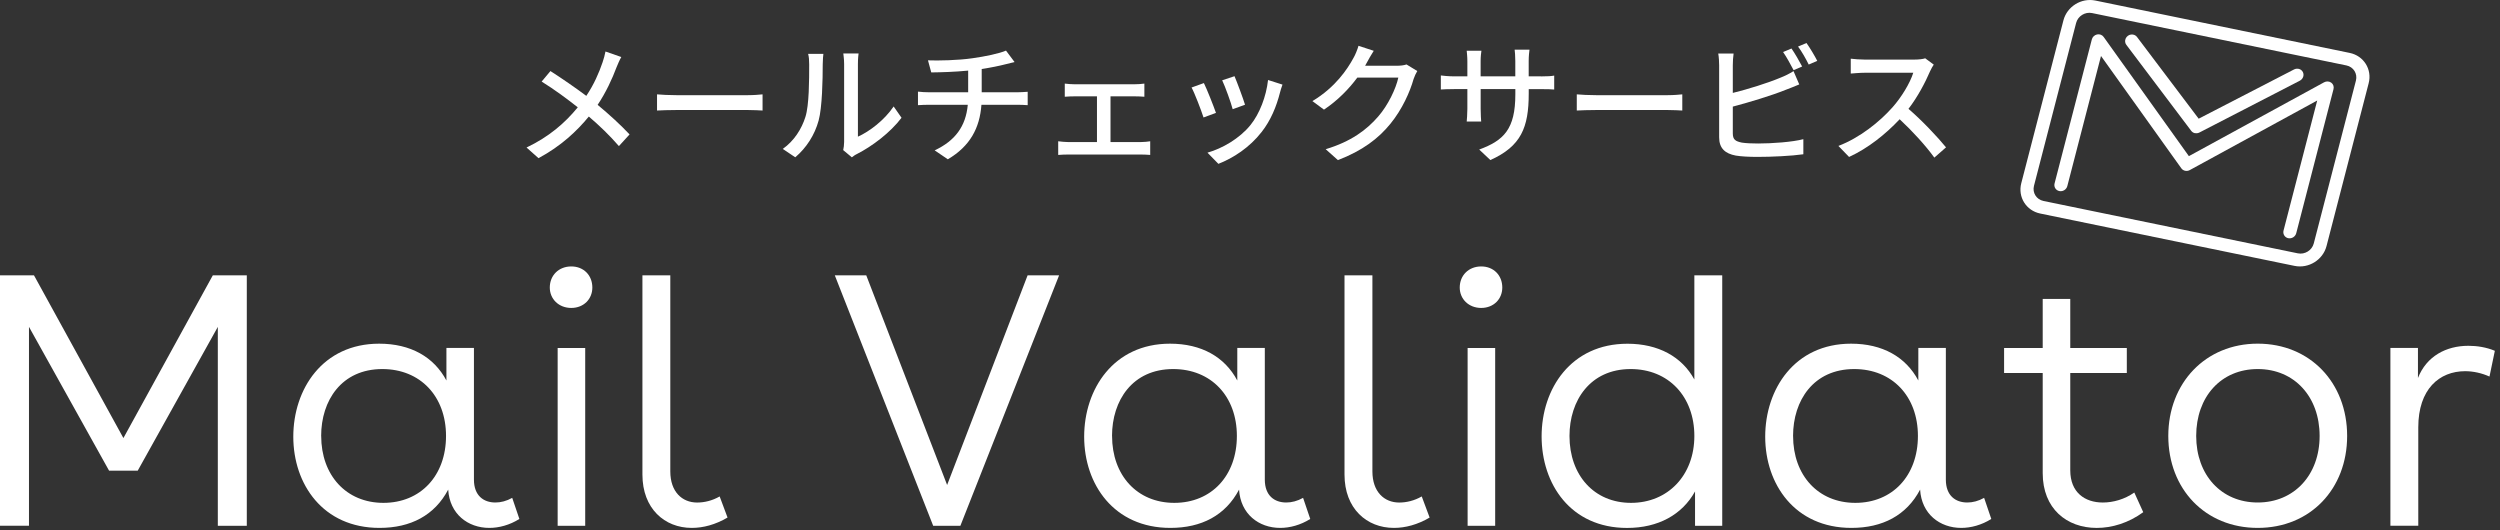
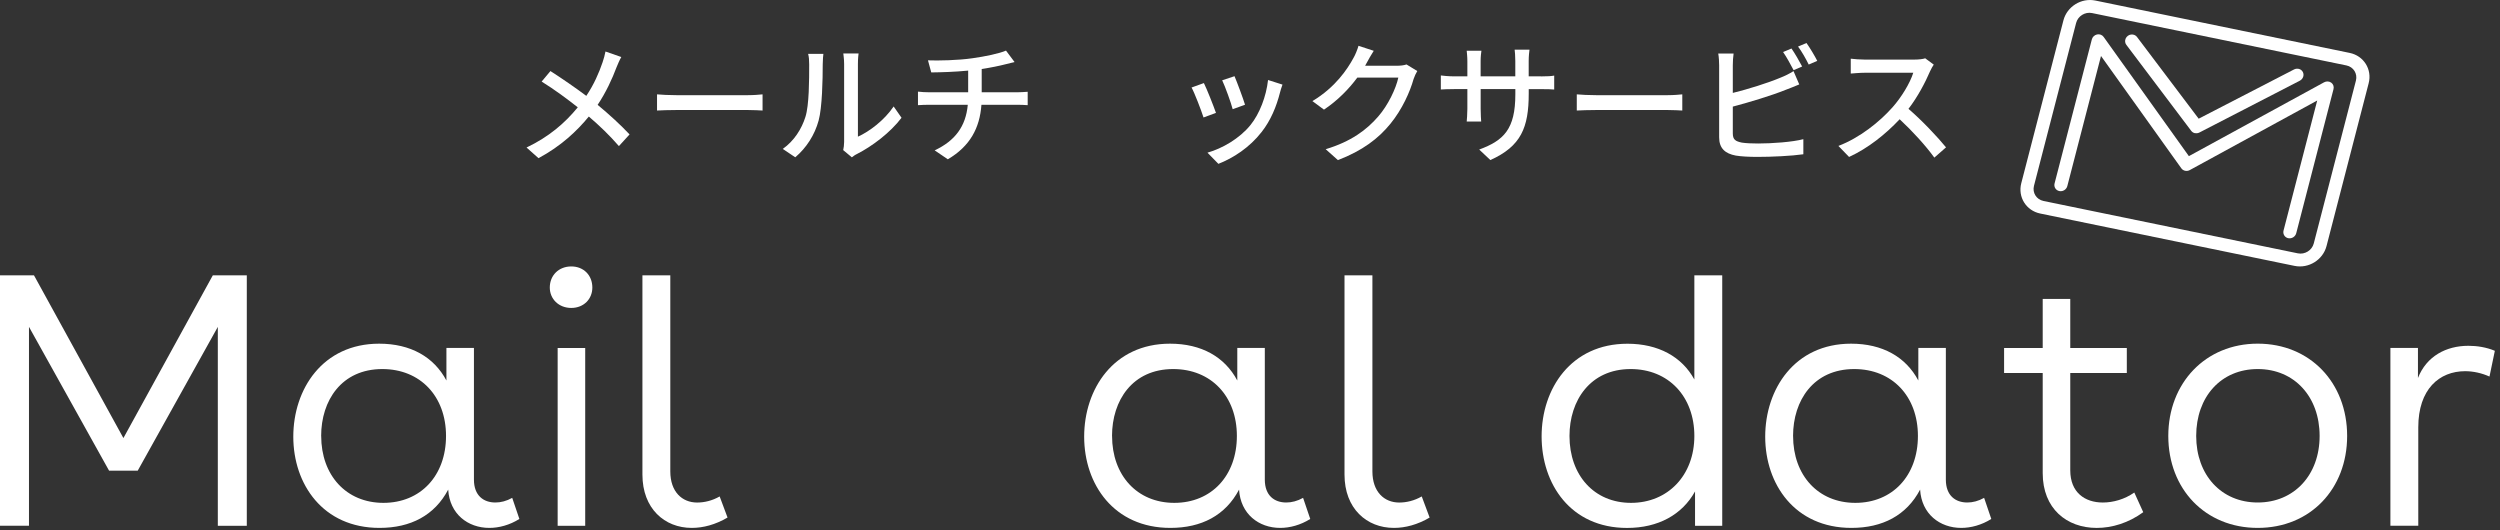
<svg xmlns="http://www.w3.org/2000/svg" width="132" height="28" viewBox="0 0 132 28" fill="none">
  <rect x="0" y="0" width="132" height="28" fill="#333333" stroke="none" />
  <path d="M32.804 3.012C32.721 3.15 32.609 3.414 32.547 3.567C32.331 4.149 31.992 4.885 31.555 5.536C32.166 6.043 32.761 6.585 33.241 7.097L32.678 7.714C32.179 7.138 31.665 6.646 31.09 6.153C30.458 6.924 29.62 7.714 28.433 8.352L27.801 7.789C28.98 7.226 29.82 6.506 30.506 5.667C30 5.265 29.285 4.731 28.599 4.307L29.063 3.752C29.639 4.12 30.402 4.646 30.957 5.062C31.36 4.459 31.624 3.856 31.817 3.287C31.873 3.127 31.942 2.879 31.969 2.719L32.802 3.01L32.804 3.012Z" fill="white" />
  <path d="M34.691 4.982C34.913 5.004 35.343 5.025 35.719 5.025H39.486C39.825 5.025 40.097 4.998 40.263 4.982V5.836C40.111 5.828 39.798 5.809 39.492 5.809H35.719C35.329 5.809 34.921 5.823 34.691 5.836V4.982Z" fill="white" />
  <path d="M41.332 7.862C41.929 7.438 42.325 6.813 42.525 6.176C42.725 5.559 42.725 4.206 42.725 3.408C42.725 3.173 42.712 3.005 42.669 2.845H43.475C43.467 2.901 43.44 3.158 43.44 3.4C43.44 4.191 43.413 5.669 43.224 6.362C43.016 7.126 42.579 7.806 41.989 8.305L41.33 7.862H41.332ZM44.522 7.923C44.548 7.806 44.57 7.646 44.57 7.486V3.379C44.57 3.094 44.527 2.867 44.527 2.824H45.333C45.325 2.867 45.298 3.094 45.298 3.379V7.216C45.901 6.946 46.686 6.357 47.185 5.621L47.601 6.218C47.011 7.002 46.04 7.731 45.242 8.134C45.125 8.189 45.055 8.251 44.978 8.307L44.52 7.925L44.522 7.923Z" fill="white" />
  <path d="M53.68 4.873C53.826 4.873 54.109 4.859 54.262 4.846V5.553C54.096 5.539 53.873 5.532 53.693 5.532H51.82C51.73 6.759 51.223 7.717 50.045 8.411L49.351 7.939C50.427 7.432 50.995 6.677 51.099 5.532H49.101C48.885 5.532 48.642 5.539 48.469 5.553V4.838C48.635 4.859 48.877 4.873 49.093 4.873H51.119V3.728C50.432 3.797 49.675 3.819 49.17 3.824L48.997 3.186C49.525 3.208 50.593 3.186 51.348 3.075C52.007 2.984 52.77 2.824 53.117 2.672L53.568 3.275C53.381 3.323 53.229 3.358 53.117 3.387C52.77 3.477 52.298 3.574 51.834 3.643V4.871H53.678L53.68 4.873Z" fill="white" />
-   <path d="M60.238 7.501C60.419 7.501 60.593 7.48 60.731 7.459V8.18C60.585 8.166 60.358 8.159 60.238 8.159H56.401C56.241 8.159 56.054 8.166 55.873 8.18V7.459C56.047 7.48 56.241 7.501 56.401 7.501H57.92V5.087H56.733C56.602 5.087 56.364 5.094 56.22 5.108V4.414C56.372 4.435 56.602 4.449 56.727 4.449H59.91C60.084 4.449 60.271 4.435 60.423 4.414V5.108C60.263 5.094 60.069 5.087 59.91 5.087H58.635V7.501H60.236H60.238Z" fill="white" />
  <path d="M64.205 5.96L63.546 6.203C63.429 5.835 63.068 4.893 62.914 4.621L63.565 4.386C63.725 4.706 64.072 5.586 64.203 5.96H64.205ZM67.715 4.469C67.653 4.642 67.611 4.767 67.584 4.885C67.397 5.621 67.098 6.355 66.612 6.972C65.974 7.791 65.115 8.346 64.331 8.651L63.754 8.061C64.539 7.839 65.454 7.311 66.03 6.596C66.508 5.999 66.855 5.099 66.953 4.224L67.716 4.467L67.715 4.469ZM65.737 5.53L65.086 5.766C65.003 5.44 64.691 4.573 64.531 4.239L65.182 4.023C65.308 4.314 65.647 5.224 65.737 5.529V5.53Z" fill="white" />
  <path d="M74.832 3.75C74.762 3.861 74.685 4.035 74.637 4.174C74.45 4.84 74.04 5.769 73.417 6.532C72.779 7.317 71.939 7.955 70.642 8.454L69.996 7.878C71.336 7.475 72.161 6.858 72.777 6.143C73.29 5.553 73.706 4.68 73.832 4.097H71.667C71.224 4.694 70.634 5.303 69.906 5.789L69.295 5.338C70.501 4.617 71.147 3.651 71.473 3.042C71.555 2.904 71.673 2.618 71.729 2.418L72.534 2.682C72.396 2.89 72.249 3.16 72.174 3.299C72.147 3.355 72.112 3.416 72.078 3.472H73.743C73.938 3.472 74.132 3.451 74.263 3.403L74.832 3.75Z" fill="white" />
  <path d="M81.368 4.034C81.702 4.034 81.923 4.02 82.062 3.991V4.728C81.95 4.714 81.702 4.706 81.376 4.706H80.717V4.941C80.717 6.732 80.314 7.722 78.691 8.451L78.102 7.896C79.399 7.418 80.01 6.82 80.01 4.982V4.704H78.179V5.745C78.179 6.03 78.2 6.321 78.206 6.418H77.442C77.45 6.321 77.477 6.028 77.477 5.745V4.704H76.797C76.471 4.704 76.186 4.718 76.076 4.726V3.984C76.167 3.997 76.479 4.032 76.797 4.032H77.477V3.234C77.477 2.991 77.45 2.77 77.442 2.679H78.219C78.206 2.77 78.177 2.978 78.177 3.234V4.032H80.008V3.226C80.008 2.949 79.986 2.719 79.973 2.623H80.757C80.744 2.727 80.715 2.949 80.715 3.226V4.032H81.366L81.368 4.034Z" fill="white" />
  <path d="M83.254 4.982C83.475 5.004 83.905 5.025 84.281 5.025H88.049C88.388 5.025 88.66 4.998 88.825 4.982V5.836C88.673 5.828 88.361 5.809 88.055 5.809H84.281C83.892 5.809 83.483 5.823 83.254 5.836V4.982Z" fill="white" />
  <path d="M91.492 7.043C91.492 7.377 91.638 7.459 91.964 7.529C92.172 7.563 92.498 7.577 92.831 7.577C93.559 7.577 94.648 7.5 95.217 7.348V8.145C94.592 8.236 93.552 8.284 92.789 8.284C92.359 8.284 91.942 8.263 91.651 8.215C91.089 8.111 90.771 7.833 90.771 7.251V3.449C90.771 3.289 90.757 3.006 90.723 2.825H91.534C91.507 3.006 91.492 3.254 91.492 3.449V4.906C92.311 4.705 93.351 4.378 94.024 4.095C94.253 4.004 94.467 3.9 94.697 3.755L95.001 4.457C94.772 4.547 94.494 4.673 94.272 4.748C93.531 5.047 92.365 5.399 91.492 5.629V7.043ZM94.702 3.705C94.556 3.428 94.334 3.011 94.147 2.747L94.591 2.561C94.764 2.811 95.014 3.241 95.153 3.511L94.702 3.705ZM95.382 2.27C95.564 2.526 95.826 2.963 95.951 3.214L95.5 3.408C95.354 3.11 95.132 2.715 94.937 2.458L95.381 2.271L95.382 2.27Z" fill="white" />
  <path d="M102.104 3.41C102.056 3.479 101.952 3.652 101.904 3.77C101.661 4.338 101.252 5.123 100.767 5.747C101.482 6.358 102.32 7.252 102.75 7.78L102.133 8.322C101.682 7.698 100.988 6.934 100.302 6.296C99.56 7.087 98.631 7.83 97.631 8.287L97.068 7.705C98.192 7.275 99.233 6.443 99.919 5.672C100.391 5.144 100.855 4.381 101.021 3.841H98.475C98.205 3.841 97.83 3.876 97.72 3.884V3.099C97.859 3.121 98.261 3.147 98.475 3.147H101.048C101.304 3.147 101.534 3.121 101.651 3.078L102.102 3.412L102.104 3.41Z" fill="white" />
  <path d="M11.237 14.539H13.031V27.761H11.501V17.26L7.271 24.853H5.76L1.53 17.258V27.759H0V14.537H1.794L6.516 23.13L11.237 14.537V14.539Z" fill="white" />
  <path d="M25.024 18.372V25.323C25.024 26.173 25.535 26.532 26.157 26.532C26.44 26.532 26.743 26.456 27.045 26.287L27.423 27.401C26.913 27.723 26.346 27.873 25.837 27.873C24.704 27.873 23.74 27.137 23.665 25.851C22.948 27.212 21.682 27.873 20.038 27.873C17.053 27.873 15.486 25.568 15.486 23.057C15.486 20.546 17.036 18.146 20.019 18.146C21.68 18.146 22.91 18.846 23.571 20.091V18.372H25.026H25.024ZM16.959 23.018C16.959 25.096 18.281 26.551 20.244 26.551C22.208 26.551 23.55 25.115 23.55 23.018C23.55 20.922 22.189 19.486 20.187 19.486C18.034 19.486 16.957 21.147 16.957 23.018H16.959Z" fill="white" />
  <path d="M31.276 15.182C31.276 15.787 30.823 16.259 30.163 16.259C29.501 16.259 29.029 15.787 29.029 15.182C29.029 14.54 29.501 14.068 30.163 14.068C30.823 14.068 31.276 14.54 31.276 15.182ZM29.444 27.761V18.374H30.899V27.761H29.444Z" fill="white" />
  <path d="M38.414 27.326C37.772 27.703 37.131 27.873 36.525 27.873C35.09 27.873 33.92 26.854 33.92 25.059V14.539H35.392V24.89C35.392 25.967 36.015 26.534 36.809 26.534C37.187 26.534 37.603 26.439 37.998 26.212L38.414 27.326Z" fill="white" />
-   <path d="M54.259 14.539H55.92L50.708 27.761H49.272L44.078 14.539H45.739L50.008 25.607L54.257 14.539H54.259Z" fill="white" />
  <path d="M66.782 18.372V25.323C66.782 26.173 67.292 26.532 67.915 26.532C68.198 26.532 68.501 26.456 68.803 26.287L69.181 27.401C68.67 27.723 68.104 27.873 67.595 27.873C66.462 27.873 65.498 27.137 65.423 25.851C64.706 27.212 63.44 27.873 61.796 27.873C58.811 27.873 57.244 25.568 57.244 23.057C57.244 20.546 58.794 18.146 61.777 18.146C63.438 18.146 64.668 18.846 65.329 20.091V18.372H66.784H66.782ZM58.717 23.018C58.717 25.096 60.038 26.551 62.002 26.551C63.966 26.551 65.307 25.115 65.307 23.018C65.307 20.922 63.947 19.486 61.944 19.486C59.792 19.486 58.715 21.147 58.715 23.018H58.717Z" fill="white" />
  <path d="M75.486 27.326C74.845 27.703 74.203 27.873 73.598 27.873C72.162 27.873 70.99 26.854 70.99 25.059V14.539H72.463V24.89C72.463 25.967 73.085 26.534 73.879 26.534C74.257 26.534 74.673 26.439 75.068 26.212L75.484 27.326H75.486Z" fill="white" />
-   <path d="M79.321 15.182C79.321 15.787 78.868 16.259 78.207 16.259C77.546 16.259 77.074 15.787 77.074 15.182C77.074 14.54 77.546 14.068 78.207 14.068C78.868 14.068 79.321 14.54 79.321 15.182ZM77.49 27.761V18.374H78.945V27.761H77.49Z" fill="white" />
  <path d="M89.462 20.035V14.539H90.934V27.761H89.498V25.948C88.818 27.175 87.554 27.875 85.91 27.875C82.925 27.875 81.397 25.553 81.397 23.04C81.397 20.527 82.946 18.149 85.929 18.149C87.554 18.149 88.801 18.829 89.462 20.037V20.035ZM89.462 23.019C89.462 20.941 88.101 19.486 86.099 19.486C83.963 19.486 82.869 21.147 82.869 23.019C82.869 25.096 84.172 26.551 86.118 26.551C88.064 26.551 89.462 25.096 89.462 23.019Z" fill="white" />
  <path d="M102.741 18.372V25.323C102.741 26.173 103.251 26.532 103.874 26.532C104.157 26.532 104.46 26.456 104.762 26.287L105.14 27.401C104.629 27.723 104.063 27.873 103.554 27.873C102.421 27.873 101.457 27.137 101.382 25.851C100.665 27.212 99.399 27.873 97.755 27.873C94.77 27.873 93.203 25.568 93.203 23.057C93.203 20.546 94.753 18.146 97.736 18.146C99.397 18.146 100.627 18.846 101.288 20.091V18.372H102.743H102.741ZM94.675 23.018C94.675 25.096 95.998 26.551 97.961 26.551C99.925 26.551 101.266 25.115 101.266 23.018C101.266 20.922 99.906 19.486 97.903 19.486C95.751 19.486 94.674 21.147 94.674 23.018H94.675Z" fill="white" />
  <path d="M105.816 18.373H107.855V15.785H109.31V18.373H112.296V19.695H109.31V24.833C109.31 26.005 110.085 26.533 111.029 26.533C111.577 26.533 112.182 26.363 112.691 26.005L113.163 27.044C112.388 27.61 111.519 27.874 110.708 27.874C109.121 27.874 107.855 26.855 107.855 24.983V19.695H105.816V18.373Z" fill="white" />
  <path d="M123.929 23.018C123.929 25.813 121.985 27.873 119.208 27.873C116.431 27.873 114.486 25.815 114.486 23.018C114.486 20.222 116.45 18.145 119.208 18.145C121.966 18.145 123.929 20.203 123.929 23.018ZM115.959 23.018C115.959 25.076 117.281 26.532 119.208 26.532C121.135 26.532 122.476 25.076 122.476 23.018C122.476 20.96 121.154 19.486 119.208 19.486C117.261 19.486 115.959 20.958 115.959 23.018Z" fill="white" />
  <path d="M126.213 18.372H127.668V19.958C128.121 18.805 129.16 18.258 130.331 18.258C130.784 18.258 131.276 18.333 131.728 18.522L131.445 19.882C131.029 19.694 130.576 19.599 130.16 19.599C128.799 19.599 127.685 20.543 127.685 22.565V27.759H126.213V18.372Z" fill="white" />
  <path d="M121.154 14.039L107.723 11.274C106.981 11.121 106.534 10.405 106.723 9.674L108.949 1.075C109.138 0.345 109.893 -0.124 110.635 0.029L124.065 2.794C124.807 2.946 125.255 3.663 125.066 4.394L122.84 12.993C122.651 13.723 121.895 14.191 121.154 14.039ZM110.462 0.69C110.092 0.613 109.714 0.848 109.619 1.212L107.394 9.811C107.299 10.177 107.523 10.534 107.895 10.611L121.325 13.376C121.695 13.453 122.073 13.218 122.167 12.854L124.393 4.255C124.487 3.889 124.264 3.532 123.892 3.455L110.462 0.69Z" fill="white" />
  <path d="M120.821 12.578C120.636 12.539 120.524 12.36 120.57 12.177L122.349 5.307L115.621 8.98C115.465 9.065 115.275 9.026 115.174 8.887L110.933 2.956L109.154 9.826C109.106 10.009 108.919 10.127 108.732 10.088C108.545 10.05 108.435 9.87 108.481 9.687L110.449 2.081C110.482 1.95 110.591 1.848 110.724 1.819C110.857 1.79 110.994 1.84 111.071 1.948L115.573 8.244L122.713 4.345C122.835 4.28 122.981 4.287 123.089 4.364C123.197 4.441 123.243 4.576 123.209 4.707L121.241 12.314C121.193 12.497 121.006 12.615 120.819 12.576L120.821 12.578Z" fill="white" />
  <path d="M115.893 7.032C115.814 7.017 115.745 6.972 115.697 6.909L112.274 2.372C112.199 2.278 112.184 2.149 112.236 2.033C112.288 1.919 112.396 1.838 112.521 1.823C112.646 1.808 112.768 1.858 112.837 1.956L116.09 6.267L121.133 3.663C121.305 3.581 121.507 3.642 121.59 3.802C121.673 3.964 121.605 4.165 121.438 4.257L116.13 6.996C116.057 7.034 115.972 7.046 115.893 7.028V7.032Z" fill="white" />
</svg>